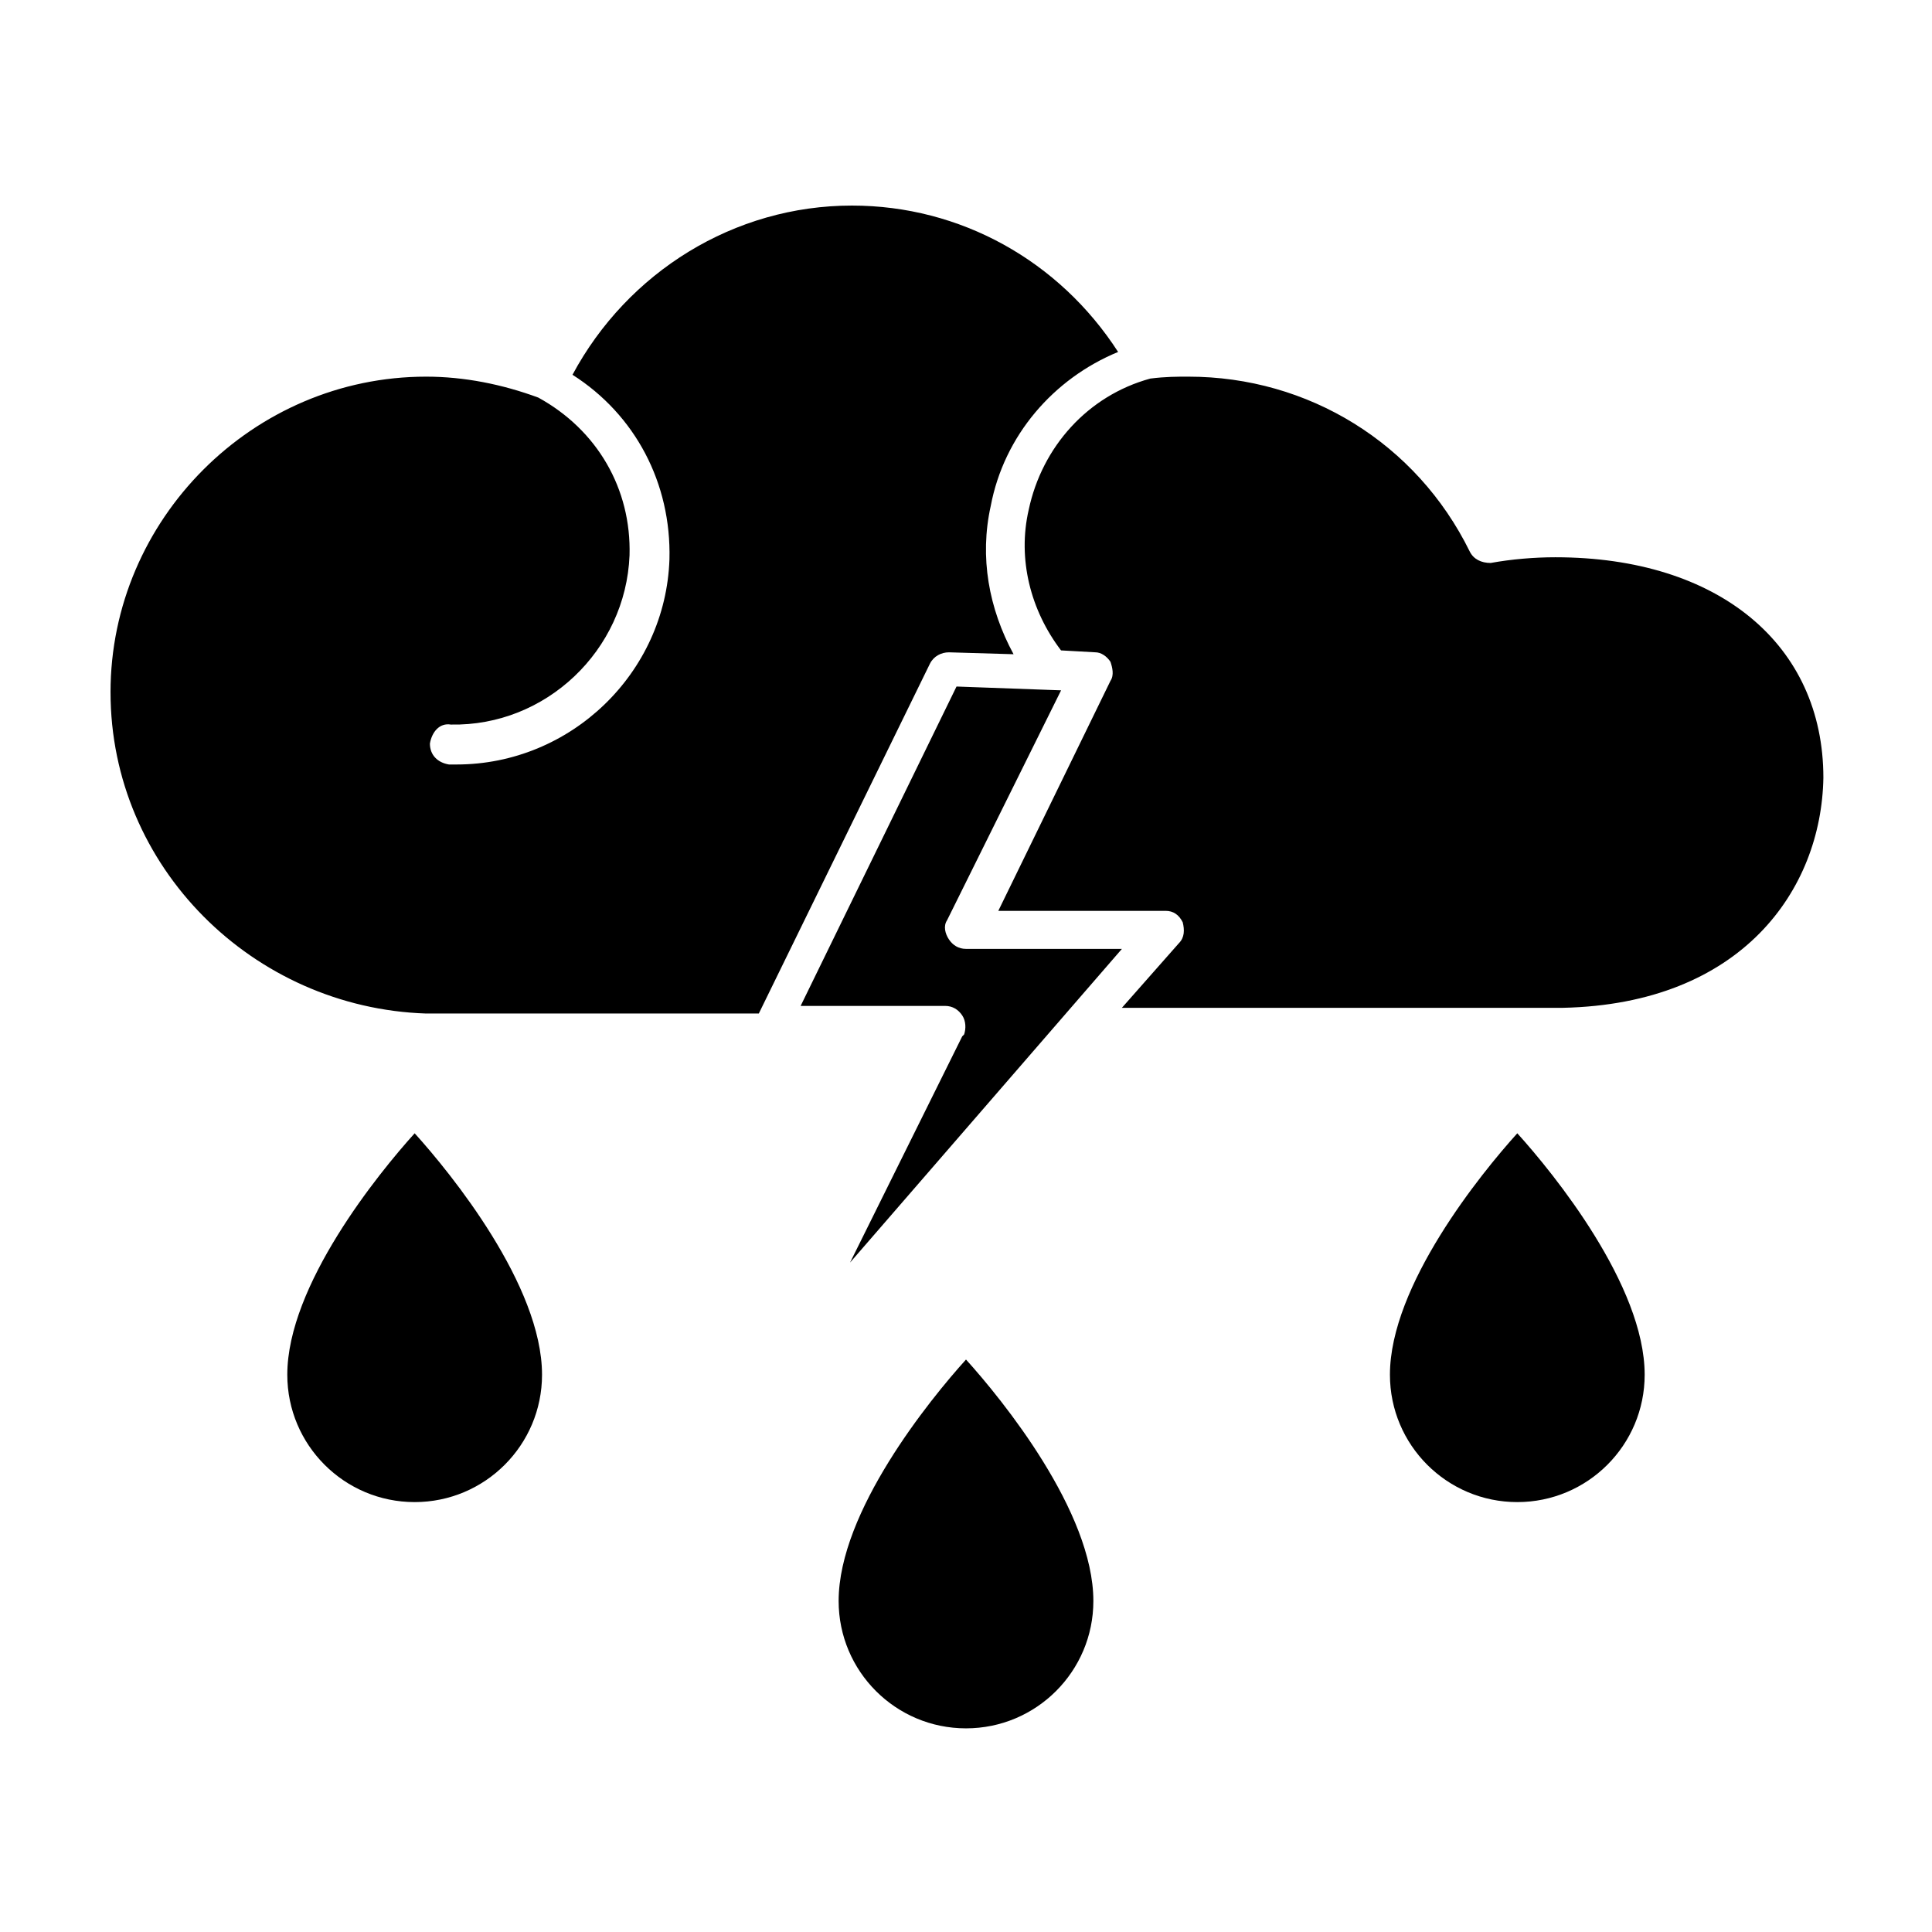
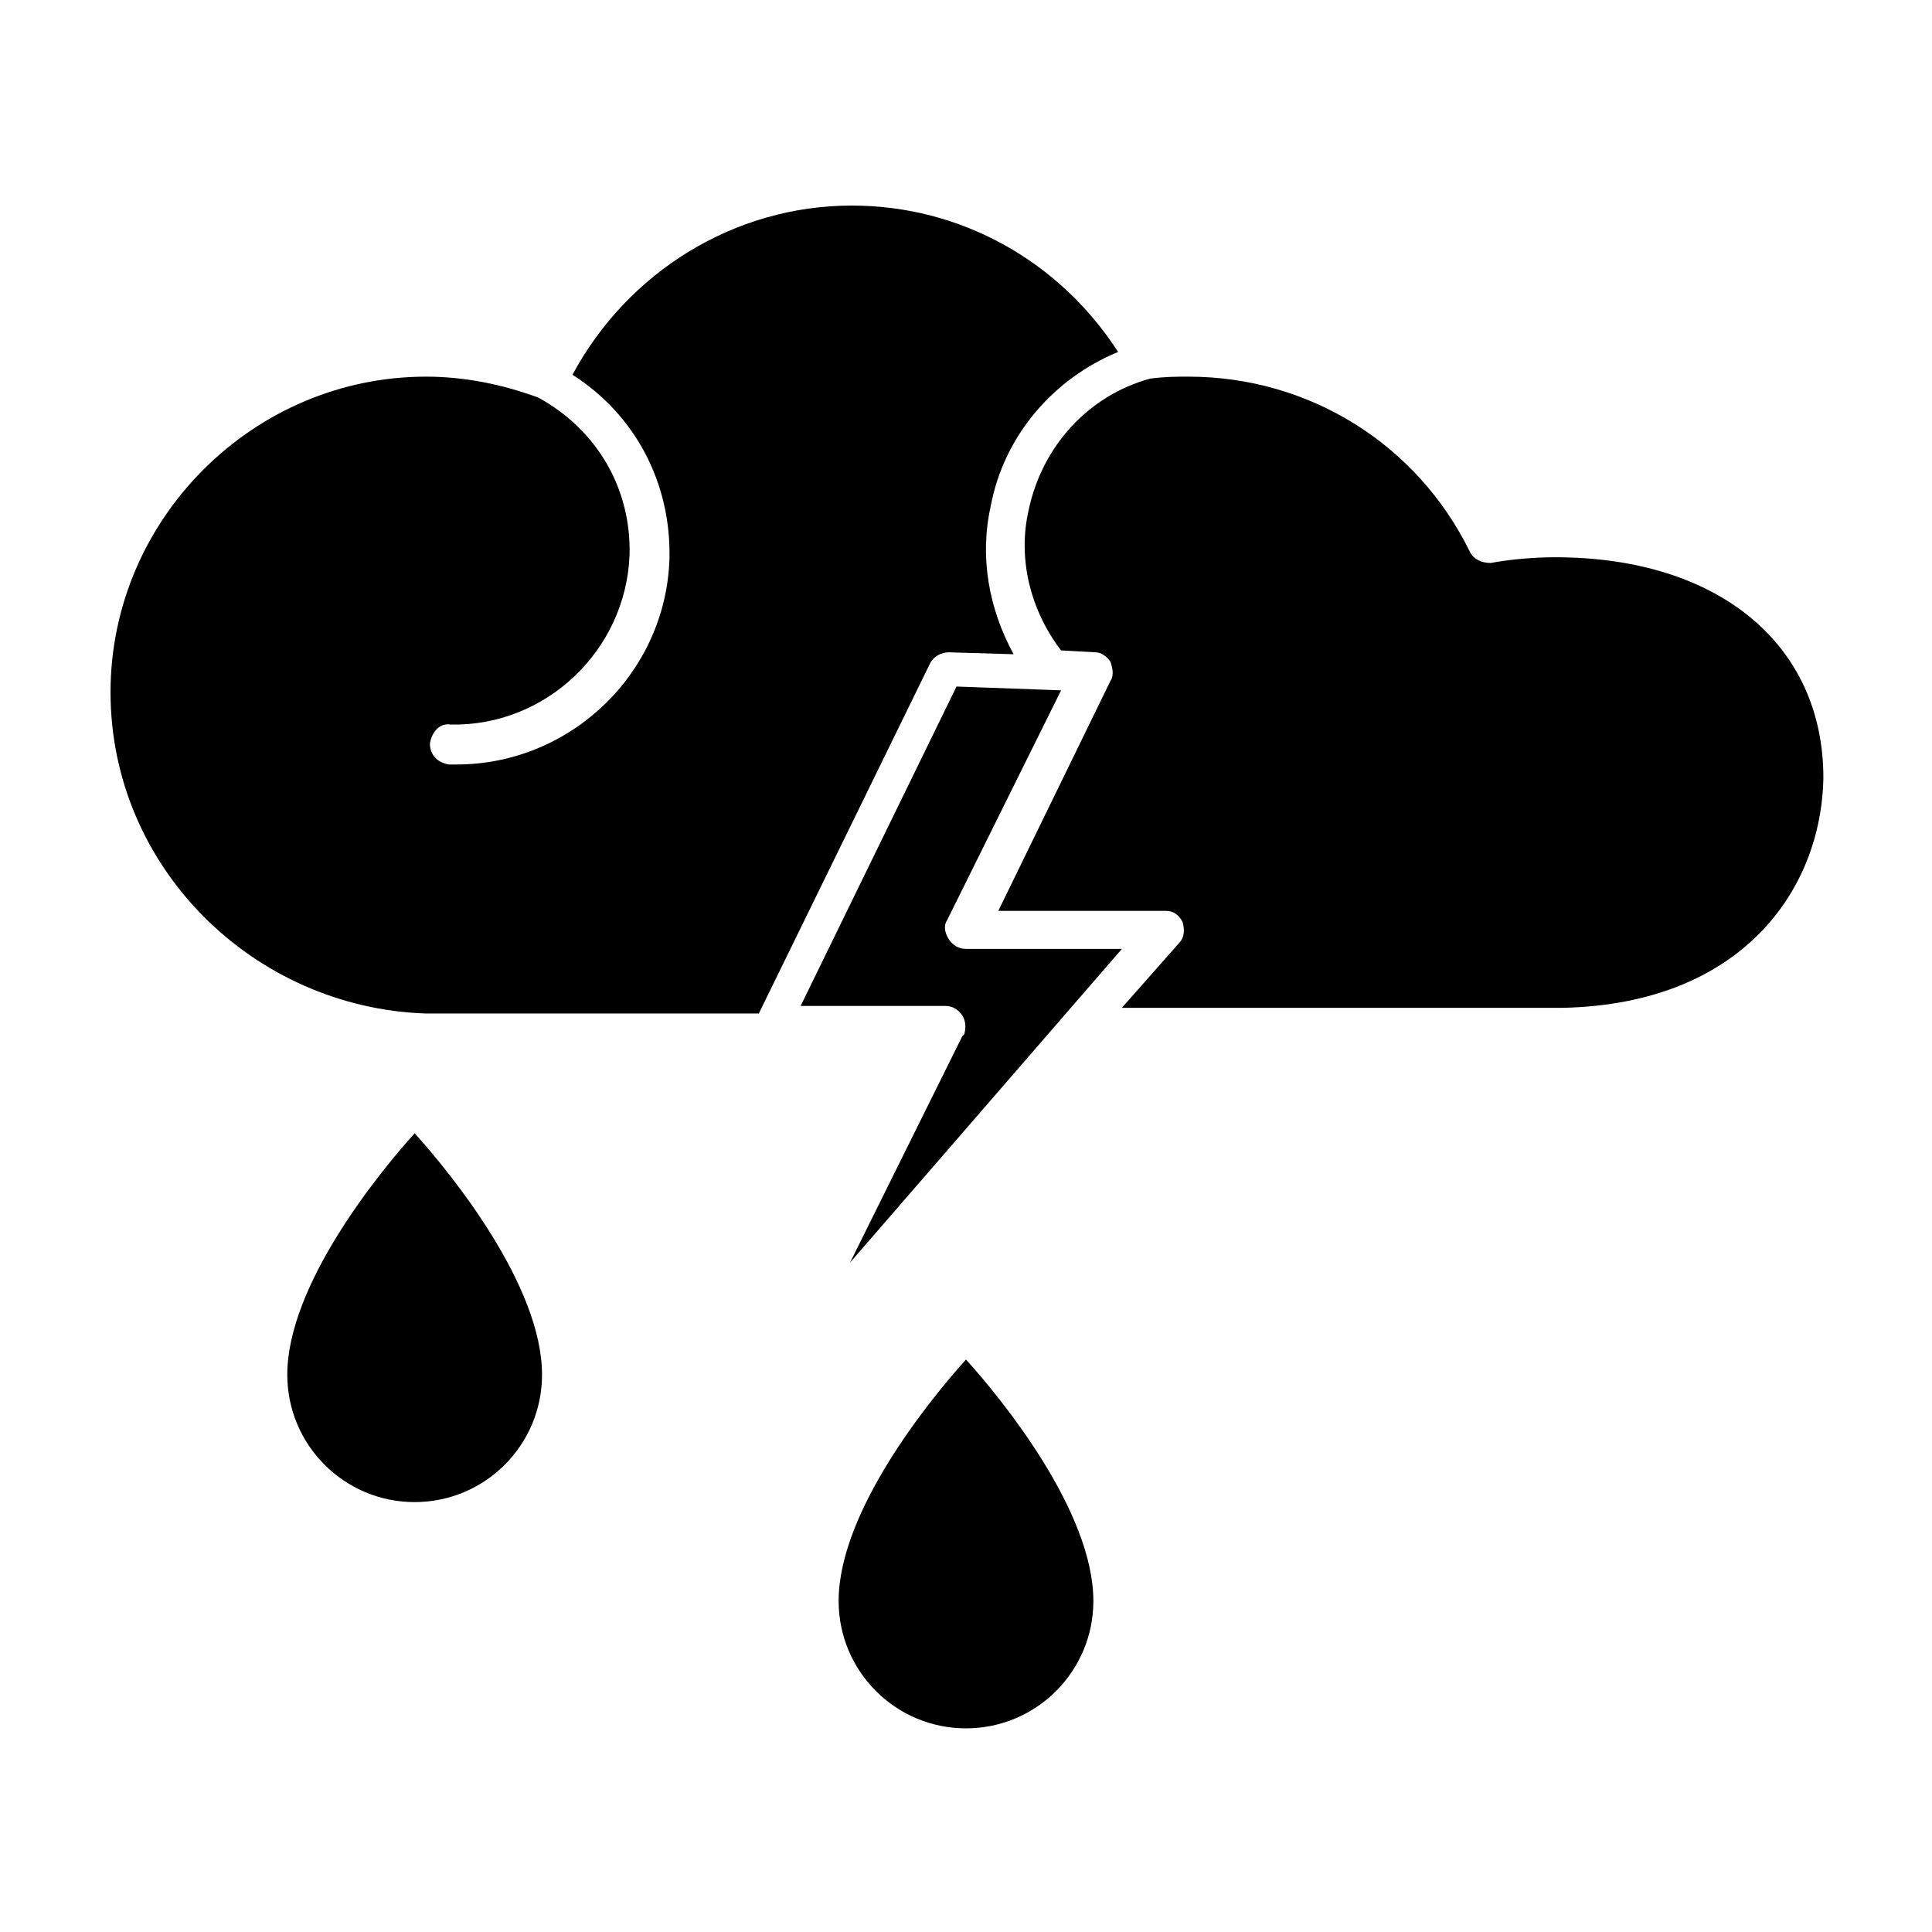
<svg xmlns="http://www.w3.org/2000/svg" fill="#000000" width="800px" height="800px" version="1.1" viewBox="144 144 512 512">
  <g>
    <path d="m173.29 327.45c0-45.848 37.785-83.633 83.633-83.633 10.078 0 20.152 2.016 29.727 5.543 15.617 8.566 24.688 24.184 24.184 41.816-1.008 25.191-22.168 45.344-47.359 44.84-3.023-0.504-5.039 2.016-5.543 5.039 0 3.023 2.016 5.039 5.039 5.543h2.016c30.23 0 55.418-24.184 56.426-54.41 0.504-20.152-9.07-38.289-25.695-48.871 14.609-27.207 42.824-44.84 74.059-44.84 28.719 0 54.914 14.609 70.535 38.793-17.129 7.055-30.23 22.168-33.754 40.809-3.023 13.602-0.504 27.207 6.047 39.297l-17.129-0.504c-2.016 0-4.031 1.008-5.039 3.023l-45.344 92.699h-88.168c-45.848-1.512-83.633-38.793-83.633-85.145zm225.71 91.191 0.504-0.504c0.504-1.512 0.504-3.527-0.504-5.039-1.008-1.512-2.519-2.519-4.535-2.519h-38.289l41.312-84.641 27.711 1.008-30.23 60.961c-1.008 1.512-0.504 3.527 0.504 5.039 1.008 1.512 2.519 2.519 4.535 2.519h41.312l-72.047 83.129zm159.2-7.559h-1.008-115.88l15.113-17.129c1.512-1.512 1.512-3.527 1.008-5.543-1.008-2.016-2.519-3.023-4.535-3.023h-44.336l29.727-60.961c1.008-1.512 0.504-3.527 0-5.039-1.008-1.512-2.519-2.519-4.031-2.519l-9.07-0.504c-8.062-10.578-11.586-24.184-8.566-37.281 3.527-16.625 15.617-30.23 32.242-34.762 4.031-0.504 7.055-0.504 10.078-0.504 31.738 0 60.457 17.633 74.562 46.352 1.008 2.016 3.023 3.023 5.543 3.023 5.543-1.008 11.586-1.512 17.129-1.512 43.328 0 71.039 23.176 71.039 58.441-0.504 29.727-21.66 59.953-69.02 60.961z" />
-     <path d="m546.1 542.07c-18.641 0-33.754-15.113-33.754-33.754 0-23.68 24.184-53.402 33.754-63.984 9.574 10.578 33.754 40.305 33.754 63.984 0.004 18.637-15.109 33.754-33.754 33.754z" />
    <path d="m253.89 542.07c-18.641 0-33.754-15.113-33.754-33.754 0-23.68 24.184-53.402 33.754-63.984 9.574 10.578 33.754 40.305 33.754 63.984 0 18.637-15.113 33.754-33.754 33.754z" />
    <path d="m400 602.03c-18.641 0-33.754-15.113-33.754-33.754 0-23.68 24.184-53.402 33.754-63.984 9.574 10.578 33.754 40.305 33.754 63.984 0 18.637-15.113 33.754-33.754 33.754z" />
  </g>
</svg>